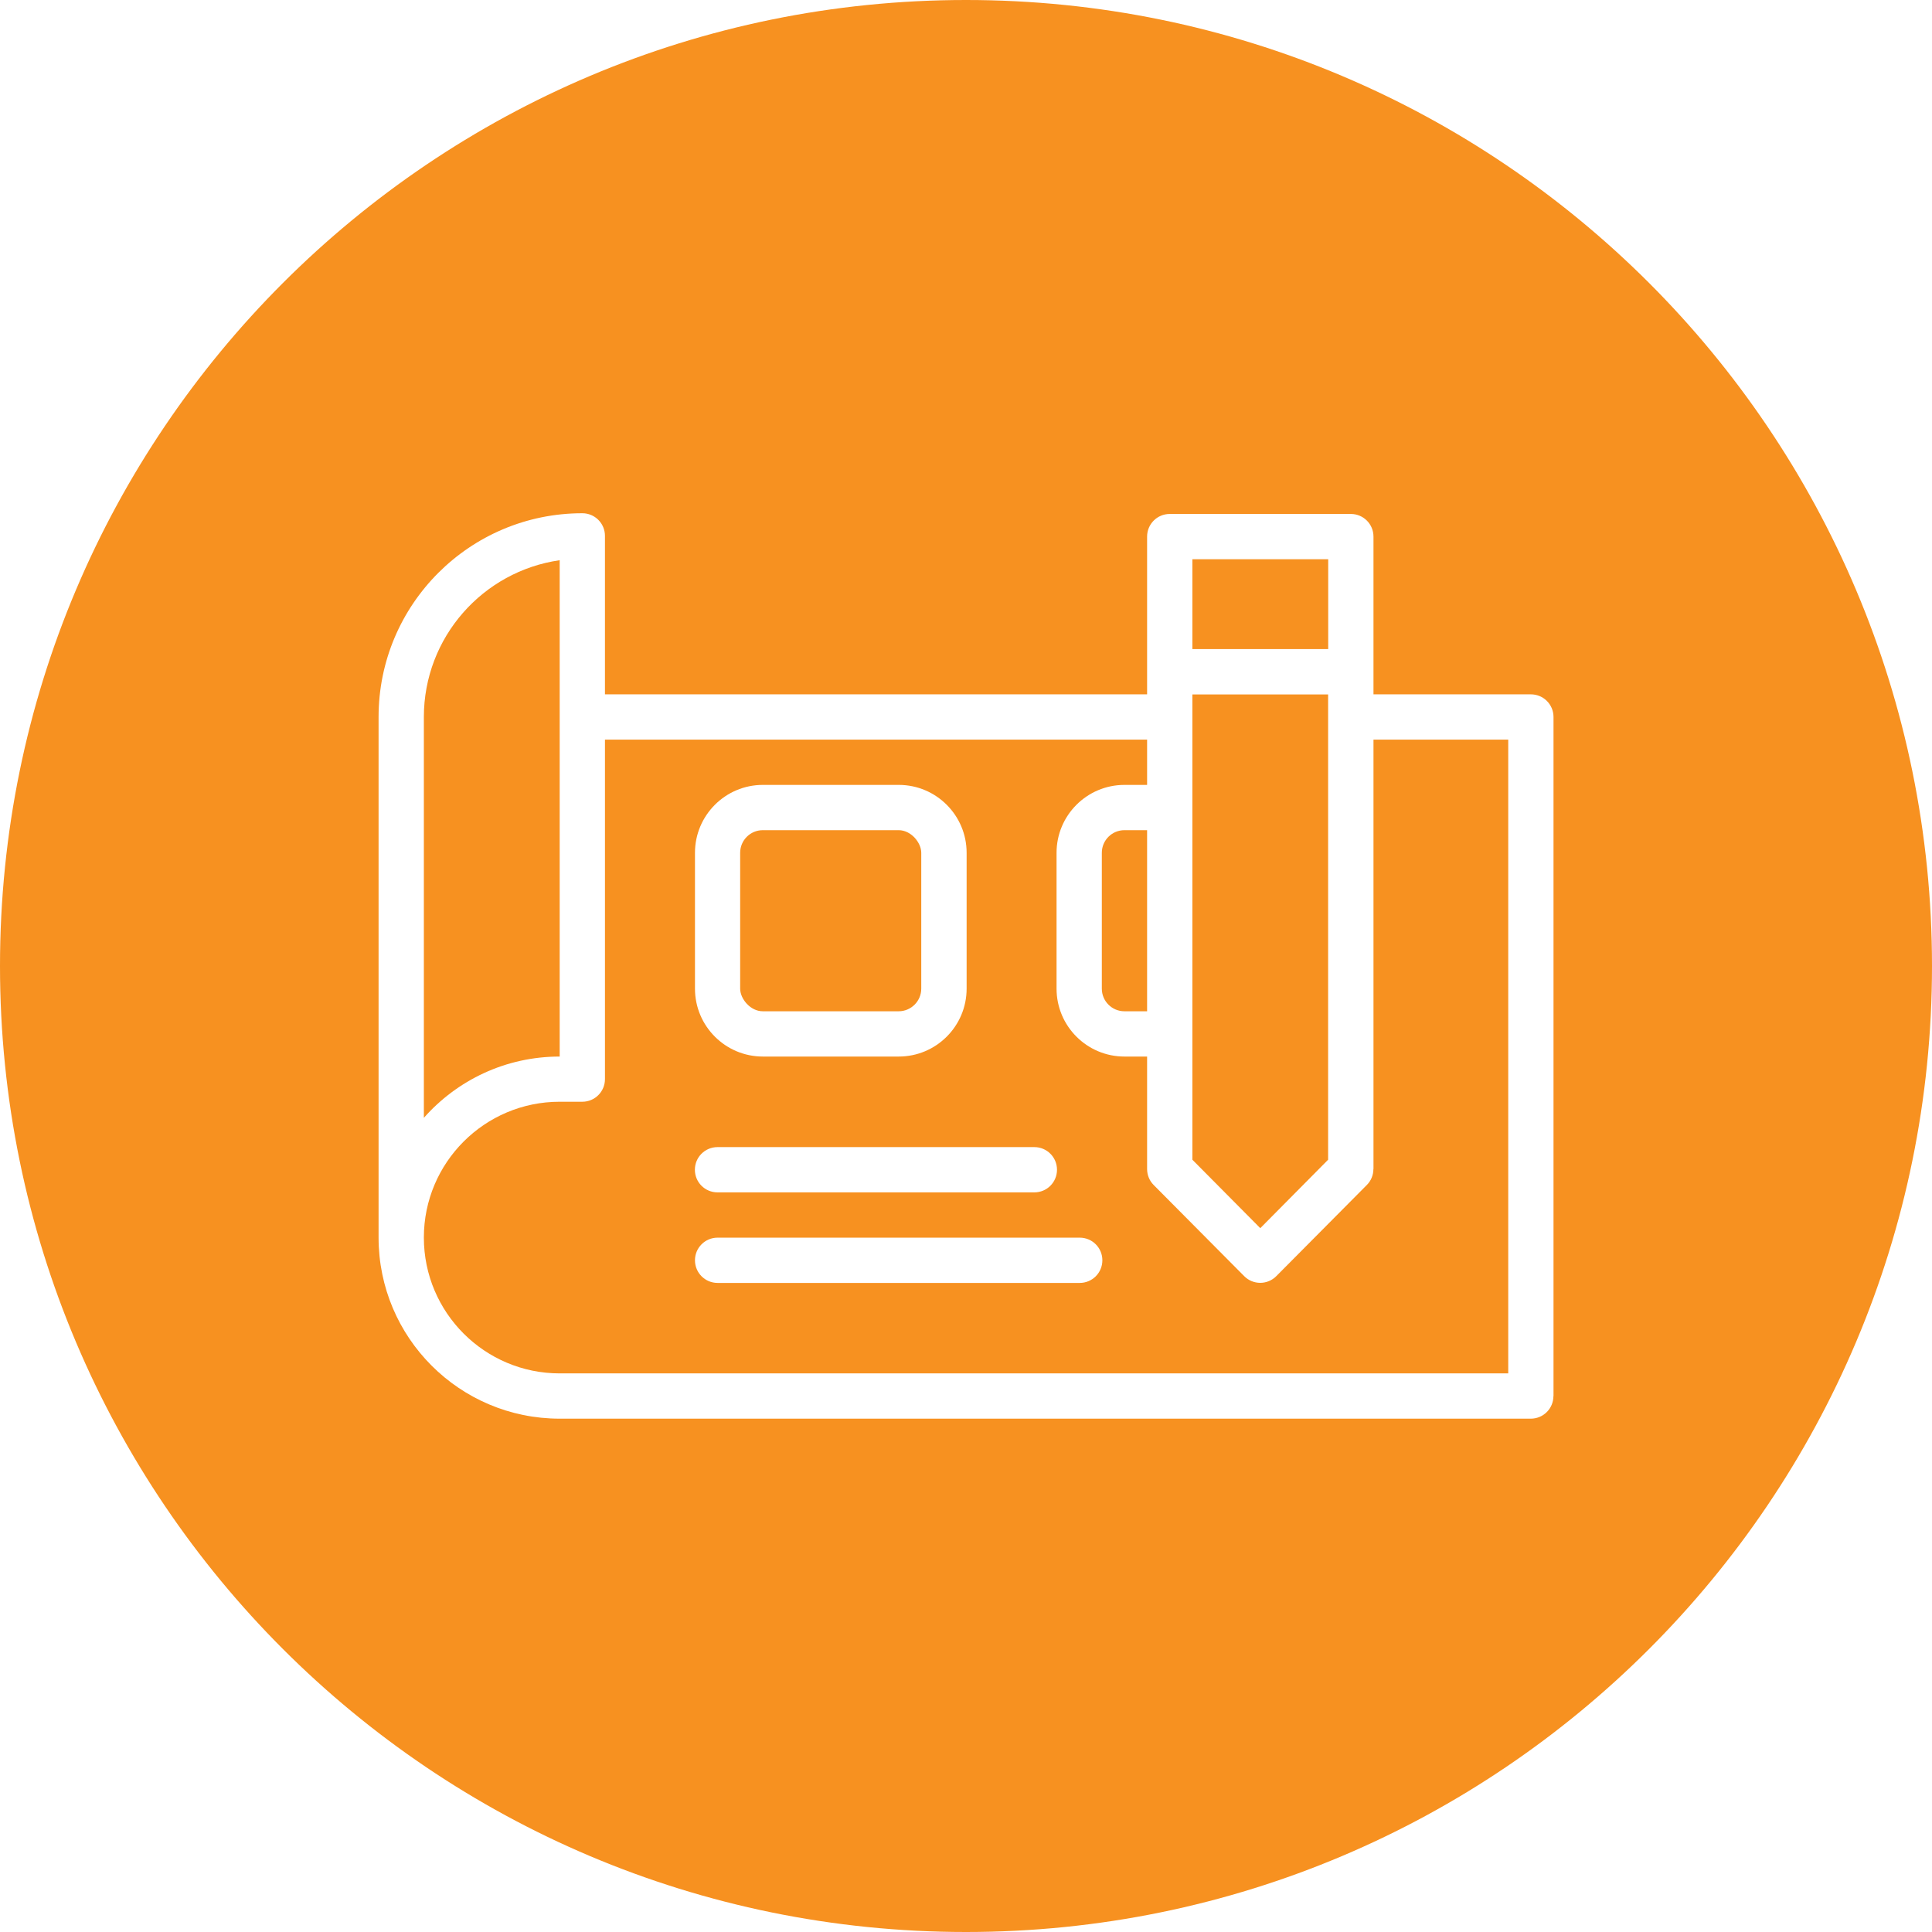
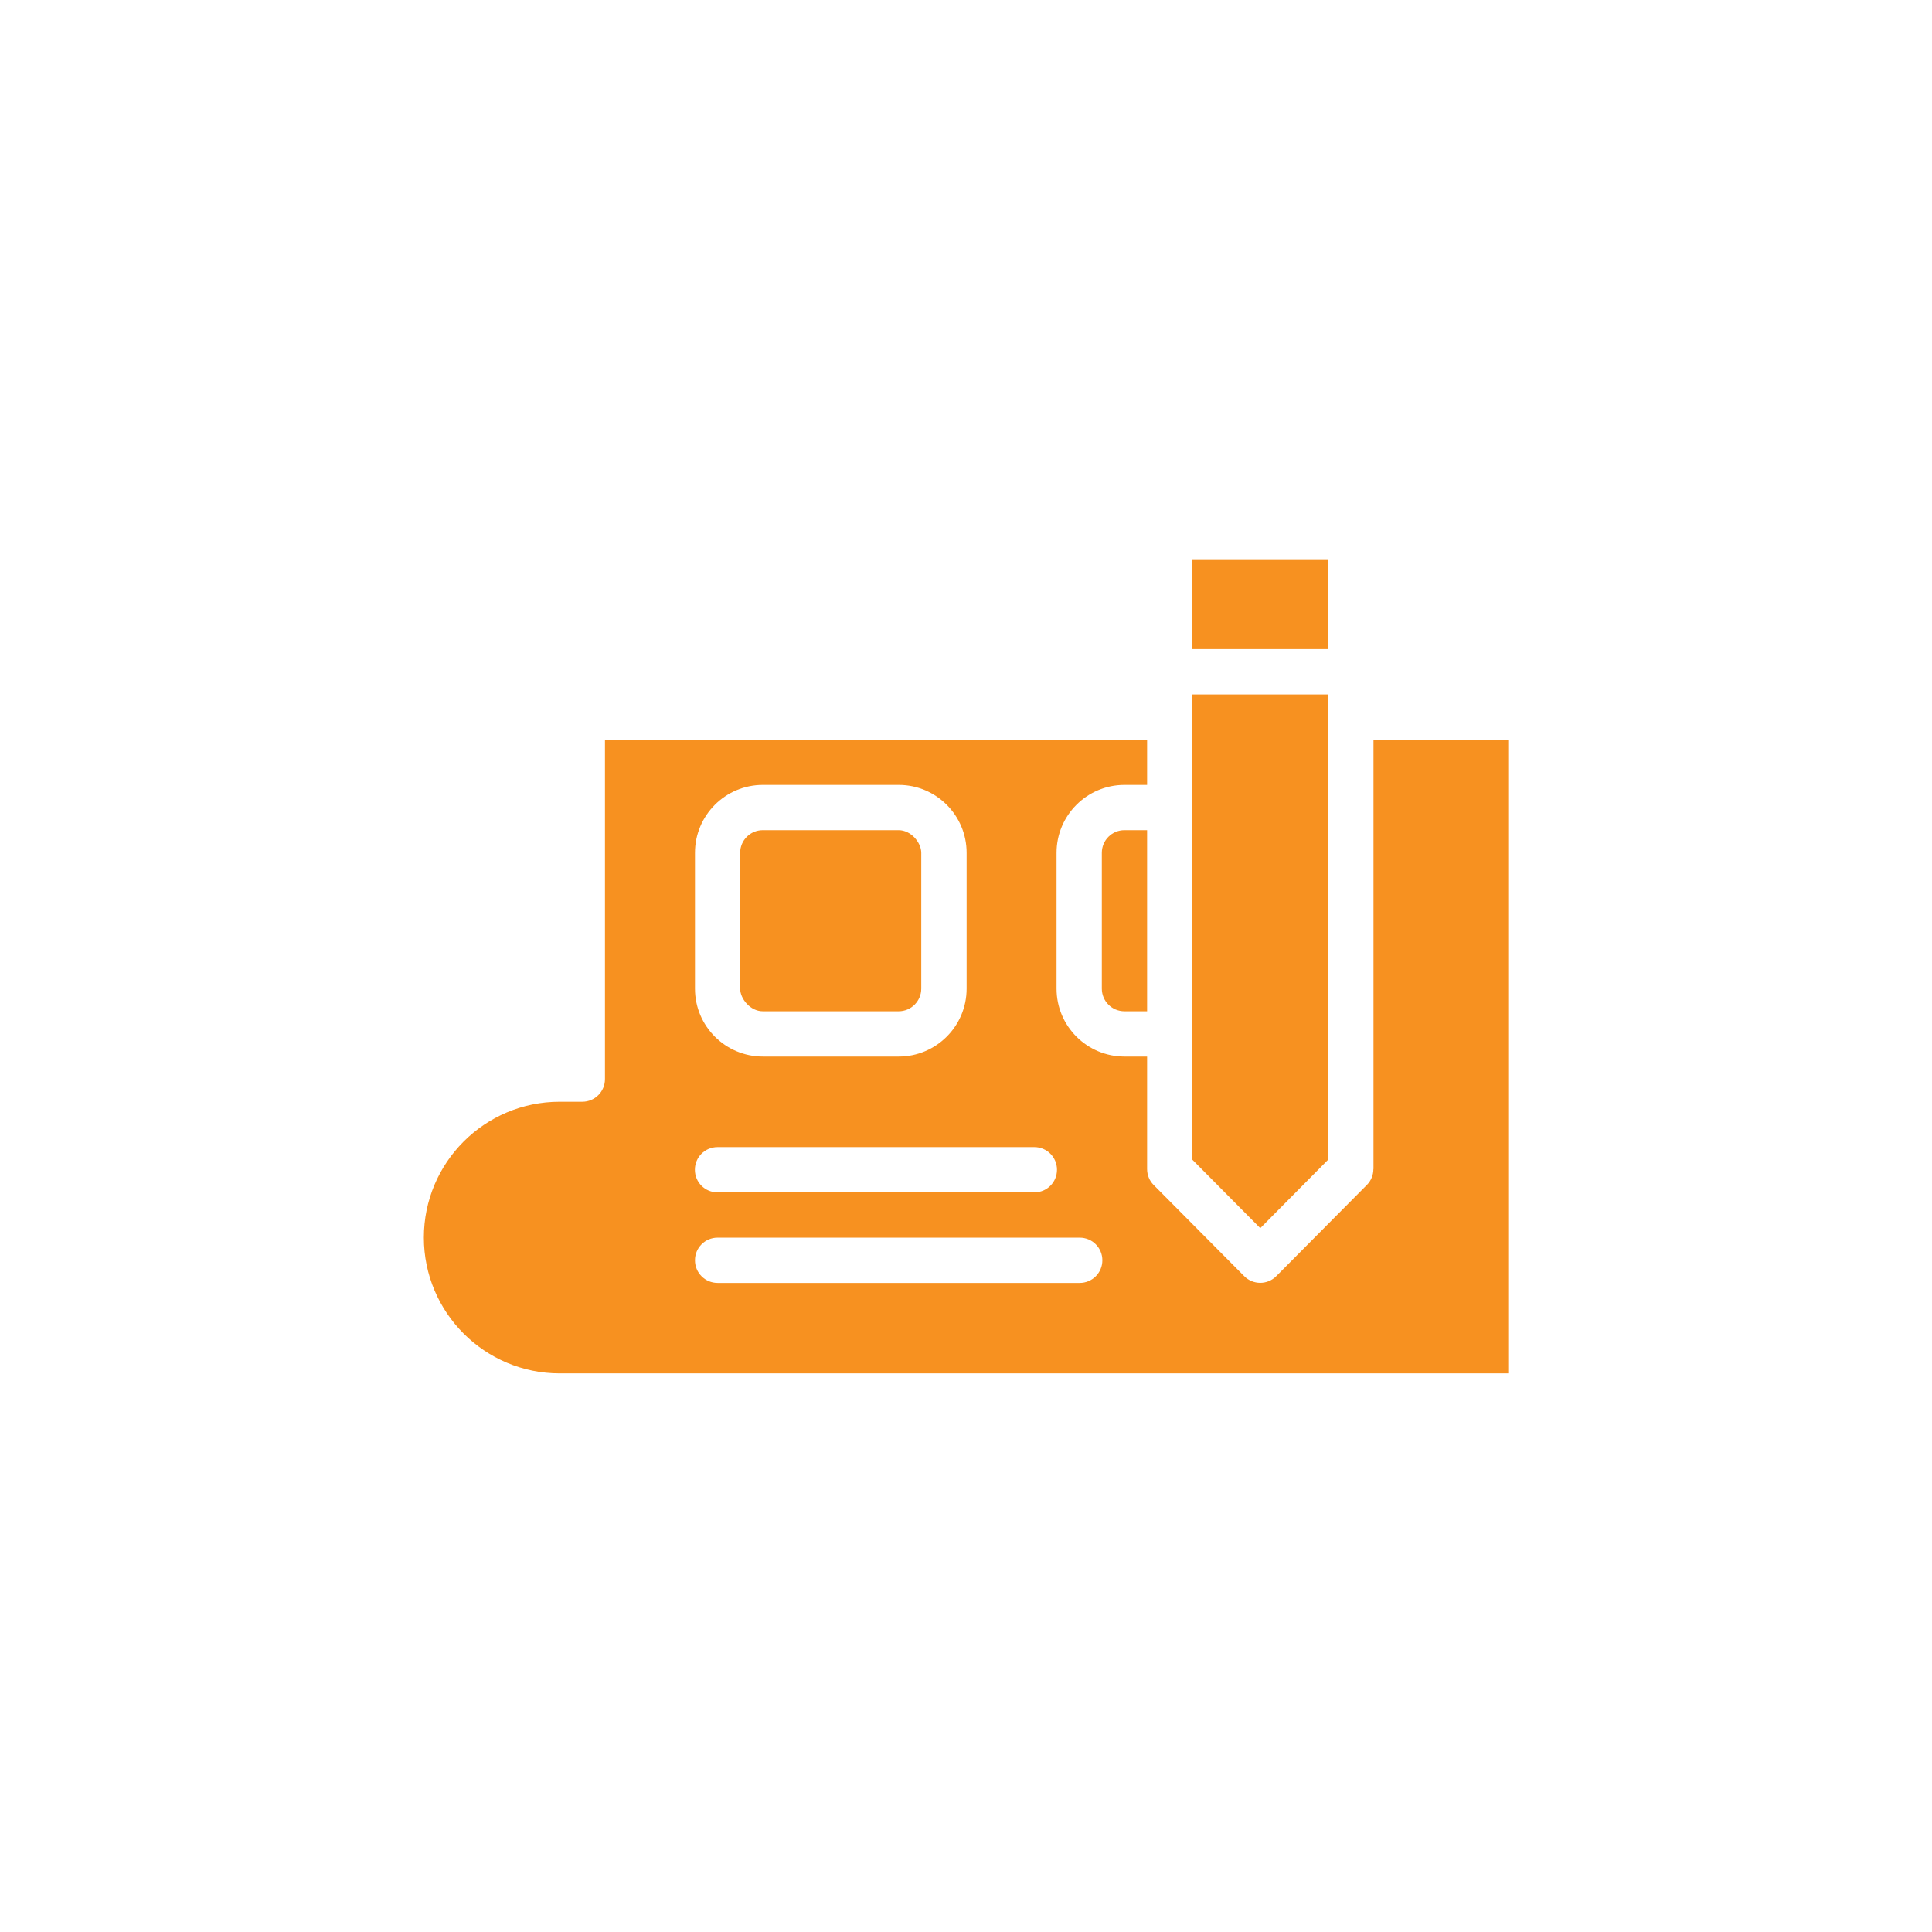
<svg xmlns="http://www.w3.org/2000/svg" id="Layer_1" version="1.1" viewBox="0 0 215.92 215.92">
  <defs>
    <style> .st0 { fill: #f79120; } </style>
  </defs>
-   <path class="st0" d="M62.55,118.08v-55.47c-8.58,1.23-15.18,8.61-15.18,17.53v44.79c3.71-4.2,9.13-6.85,15.18-6.85Z" />
  <rect class="st0" x="82.72" y="92.78" width="20.24" height="20.24" rx="2.53" ry="2.53" />
  <rect class="st0" x="133.26" y="62.5" width="15.18" height="10.04" />
  <polygon class="st0" points="148.43 129.61 148.43 77.61 133.26 77.61 133.26 129.61 140.85 137.26 148.43 129.61" />
  <path class="st0" d="M153.49,130.65c0,.67-.26,1.31-.73,1.78l-10.12,10.19c-.99,1-2.6,1-3.59,0l-10.12-10.19c-.47-.47-.73-1.11-.73-1.78v-12.57h-2.53c-4.19,0-7.59-3.4-7.59-7.59v-15.18c0-4.19,3.4-7.59,7.59-7.59h2.53v-5.06h-60.59v37.94c0,1.4-1.13,2.53-2.53,2.53h-2.53c-8.38,0-15.18,6.8-15.18,15.18s6.8,15.18,15.18,15.18h106.01v-70.83h-15.06v47.99ZM77.67,95.31c0-4.19,3.4-7.59,7.59-7.59h15.18c4.19,0,7.59,3.4,7.59,7.59v15.18c0,4.19-3.4,7.59-7.59,7.59h-15.18c-4.19,0-7.59-3.4-7.59-7.59v-15.18ZM80.19,128.2h35.41c1.4,0,2.53,1.13,2.53,2.53s-1.13,2.53-2.53,2.53h-35.41c-1.4,0-2.53-1.13-2.53-2.53s1.13-2.53,2.53-2.53ZM120.67,143.38h-40.47c-1.4,0-2.53-1.13-2.53-2.53s1.13-2.53,2.53-2.53h40.47c1.4,0,2.53,1.13,2.53,2.53s-1.13,2.53-2.53,2.53Z" />
-   <path class="st0" d="M107.96,0C48.34,0,0,48.34,0,107.96s48.34,107.96,107.96,107.96,107.96-48.34,107.96-107.96S167.59,0,107.96,0ZM173.61,156.02c0,1.4-1.13,2.53-2.53,2.53H62.55c-11.18,0-20.24-9.06-20.24-20.24v-58.18c0-12.57,10.19-22.77,22.77-22.77,1.4,0,2.53,1.13,2.53,2.53v17.71h60.59v-17.63c0-1.4,1.13-2.53,2.53-2.53h20.24c1.4,0,2.53,1.13,2.53,2.53v17.63h17.59c1.4,0,2.53,1.13,2.53,2.53v75.89Z" />
  <path class="st0" d="M123.14,95.31v15.18c0,1.4,1.13,2.53,2.53,2.53h2.53v-20.24h-2.53c-1.4,0-2.53,1.13-2.53,2.53Z" />
</svg>